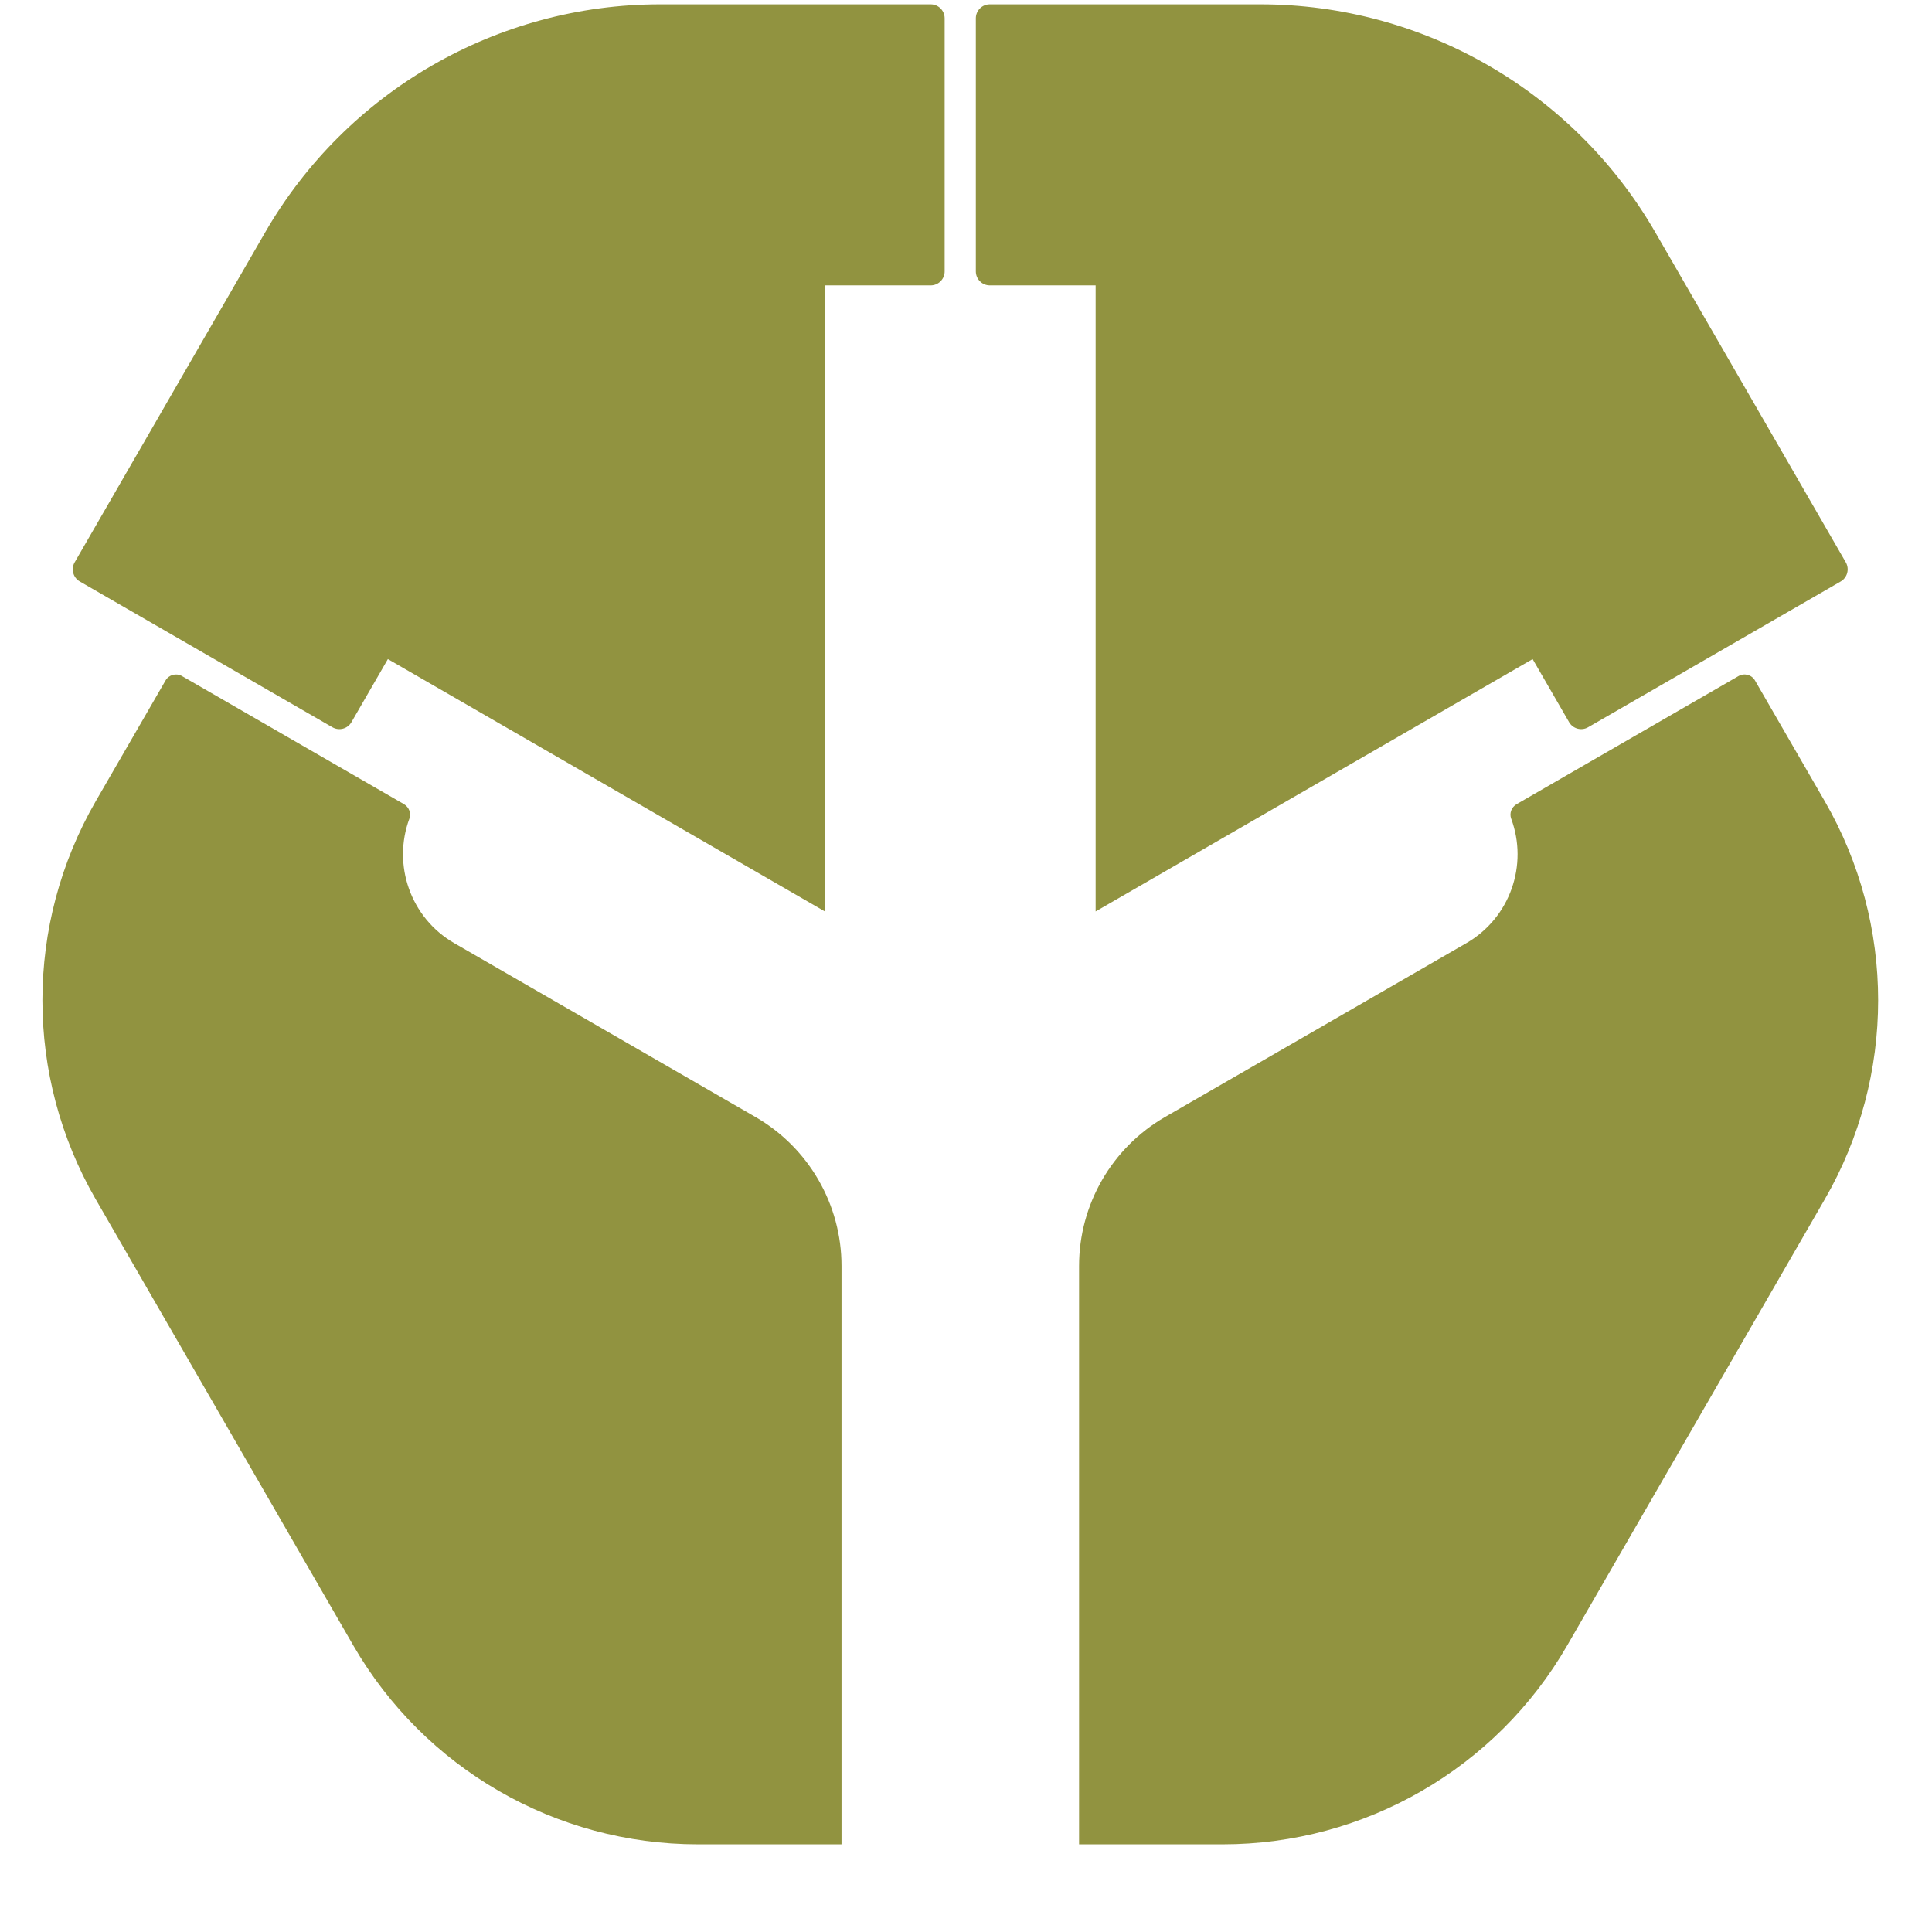
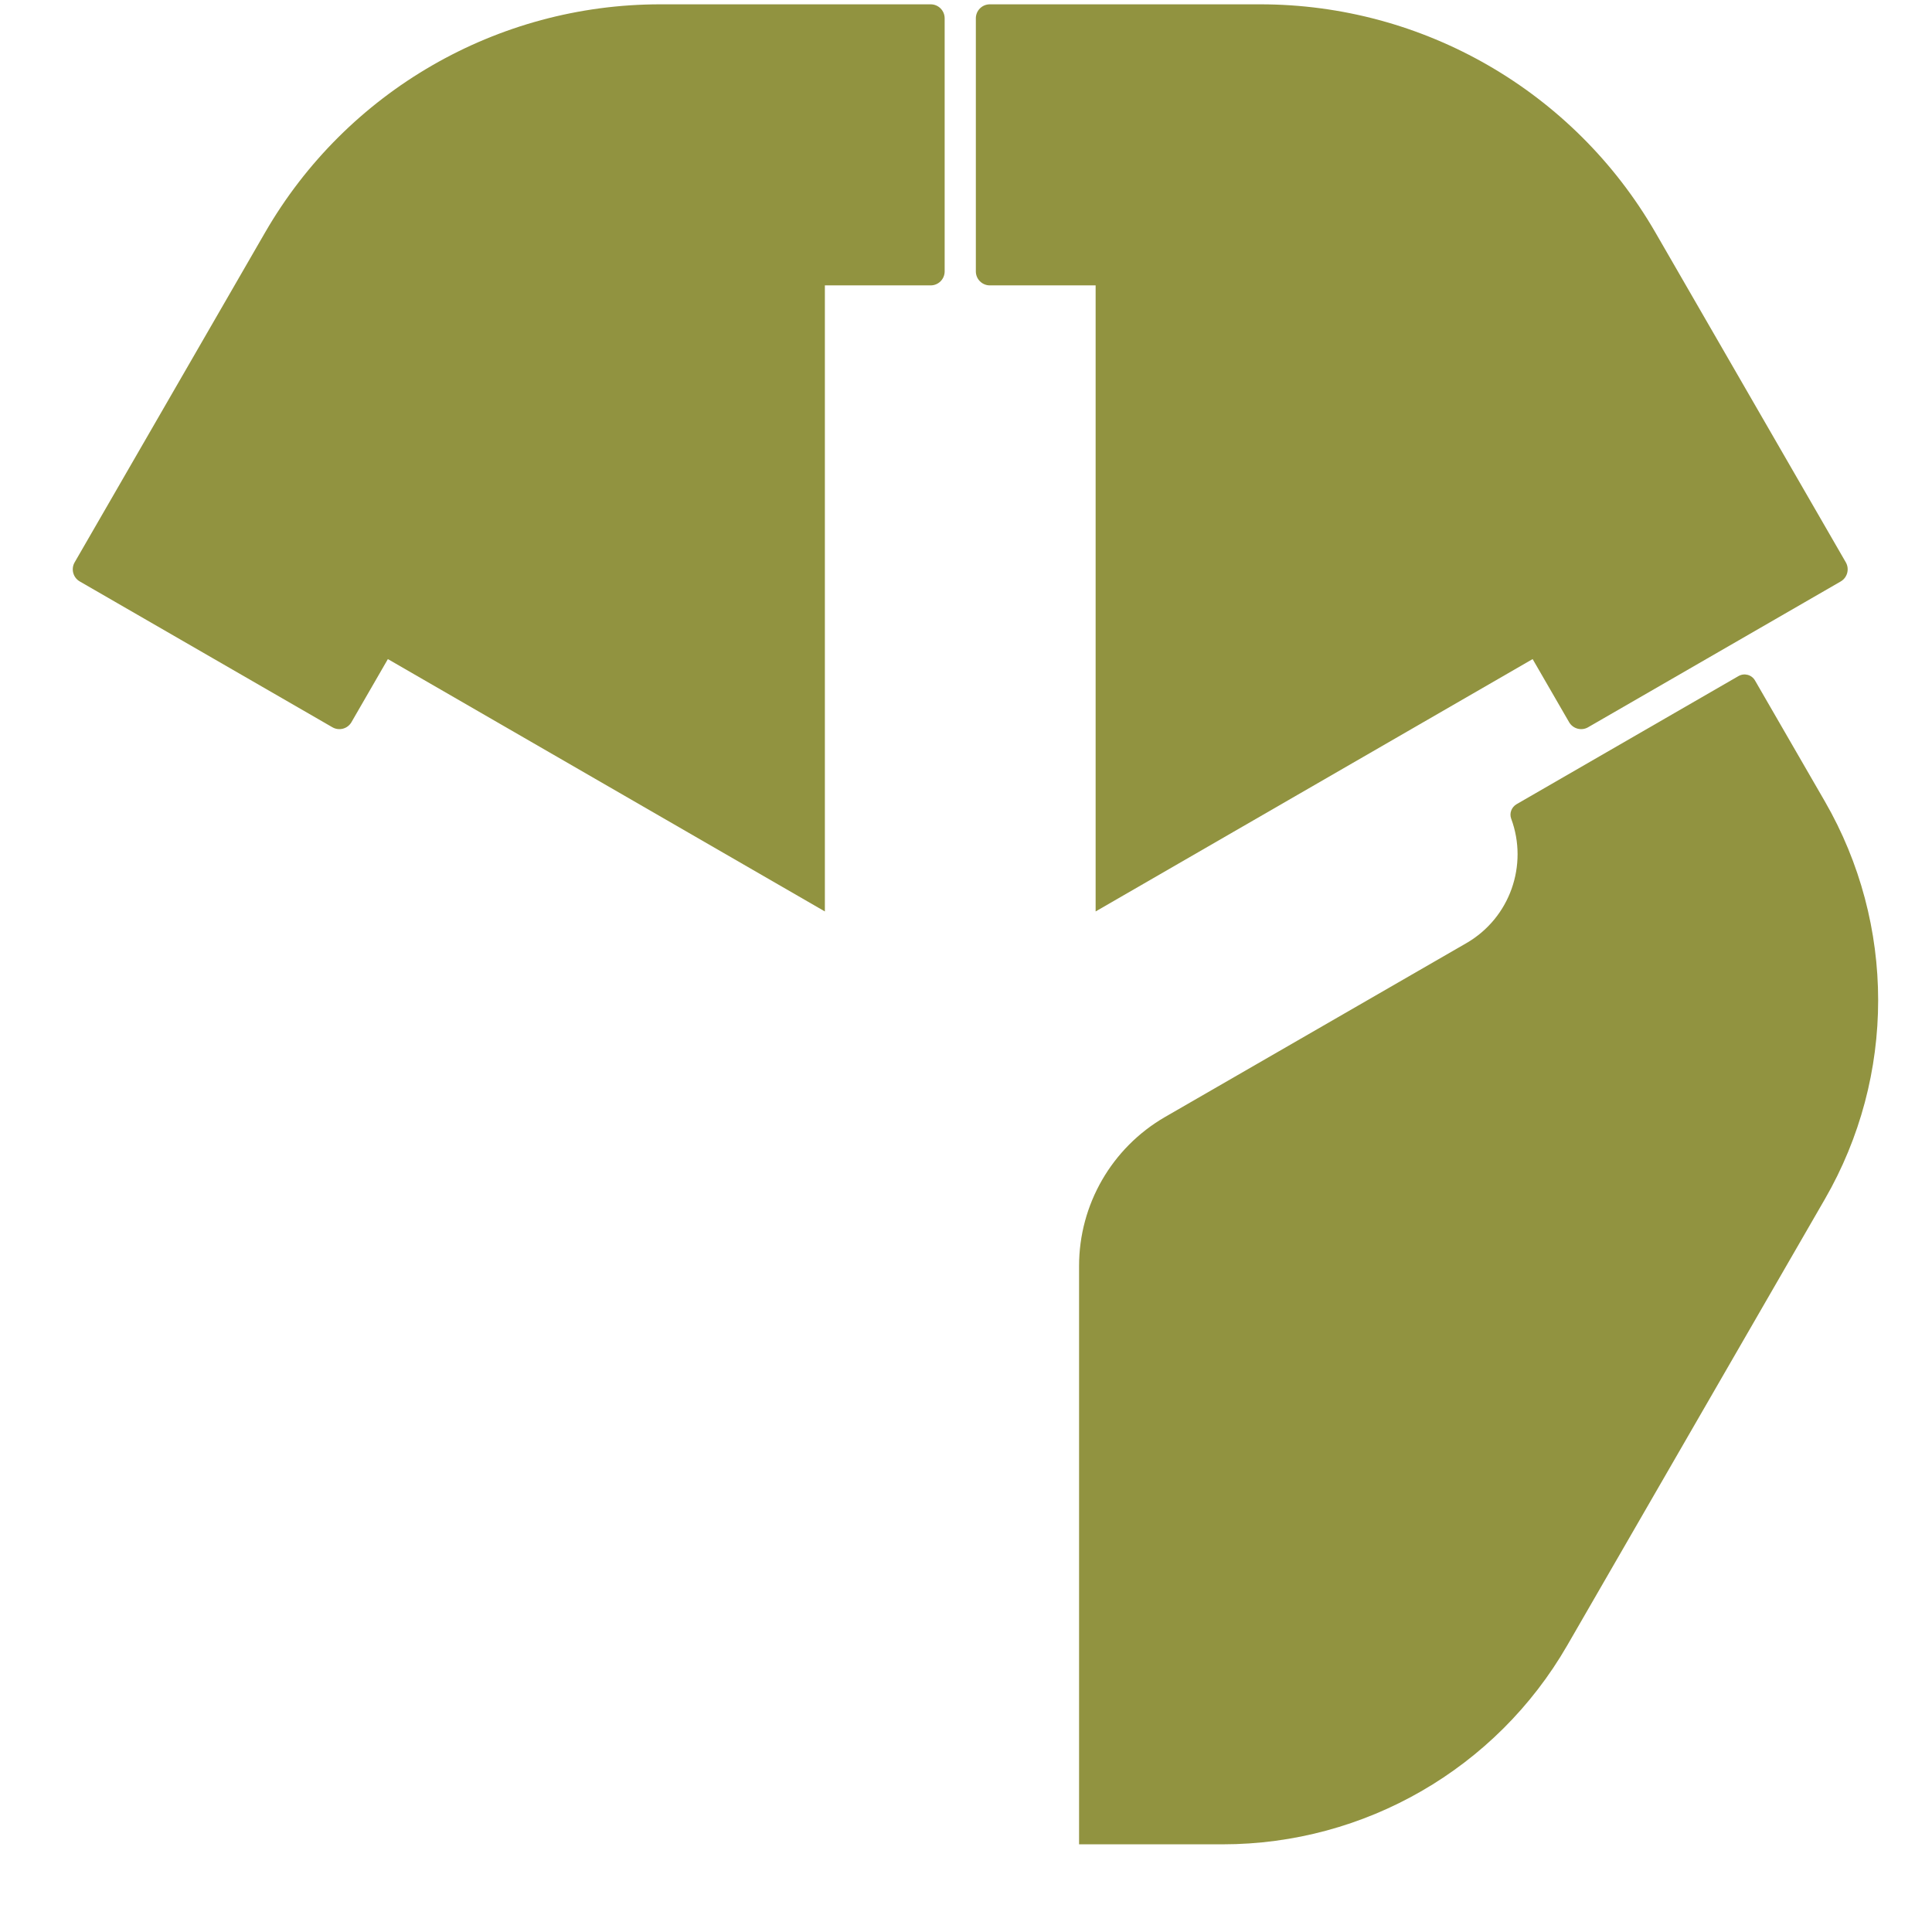
<svg xmlns="http://www.w3.org/2000/svg" width="21" height="21" viewBox="0 0 21 21" fill="none">
  <path d="M3.82 7.85L4.216 7.164L8.966 9.907V3.102H10.116C10.2 3.102 10.268 3.034 10.268 2.95V0.199C10.268 0.115 10.2 0.047 10.116 0.047H7.176C5.405 0.047 3.768 0.992 2.882 2.526L0.811 6.113C0.77 6.185 0.794 6.278 0.867 6.32L3.613 7.905C3.686 7.947 3.778 7.922 3.82 7.85Z" fill="#919340" />
  <path d="M19.835 8.71L19.077 7.398C19.041 7.334 18.96 7.312 18.896 7.349L16.485 8.741C16.43 8.773 16.404 8.839 16.426 8.899C16.612 9.4 16.416 9.976 15.938 10.252L12.662 12.142C12.085 12.476 11.729 13.093 11.729 13.76V20.047H13.29C14.835 20.047 16.263 19.223 17.035 17.885L19.835 13.035C20.608 11.697 20.608 10.049 19.835 8.71Z" fill="#919340" />
  <path d="M10.759 3.102H11.909V9.907L16.659 7.164L17.055 7.849C17.097 7.922 17.19 7.947 17.262 7.905L20.008 6.32C20.08 6.278 20.105 6.185 20.063 6.112L17.993 2.526C17.107 0.992 15.47 0.047 13.699 0.047H10.759C10.675 0.047 10.607 0.115 10.607 0.199V2.95C10.607 3.034 10.675 3.102 10.759 3.102Z" fill="#919340" />
-   <path d="M8.213 12.142L4.938 10.252C4.46 9.976 4.264 9.399 4.45 8.898C4.472 8.839 4.445 8.773 4.391 8.741L1.979 7.349C1.916 7.312 1.835 7.334 1.799 7.397L1.04 8.71C0.268 10.049 0.268 11.697 1.04 13.035L3.84 17.885C4.613 19.223 6.04 20.047 7.585 20.047H9.147V13.76C9.147 13.093 8.791 12.476 8.213 12.142Z" fill="#919340" />
</svg>